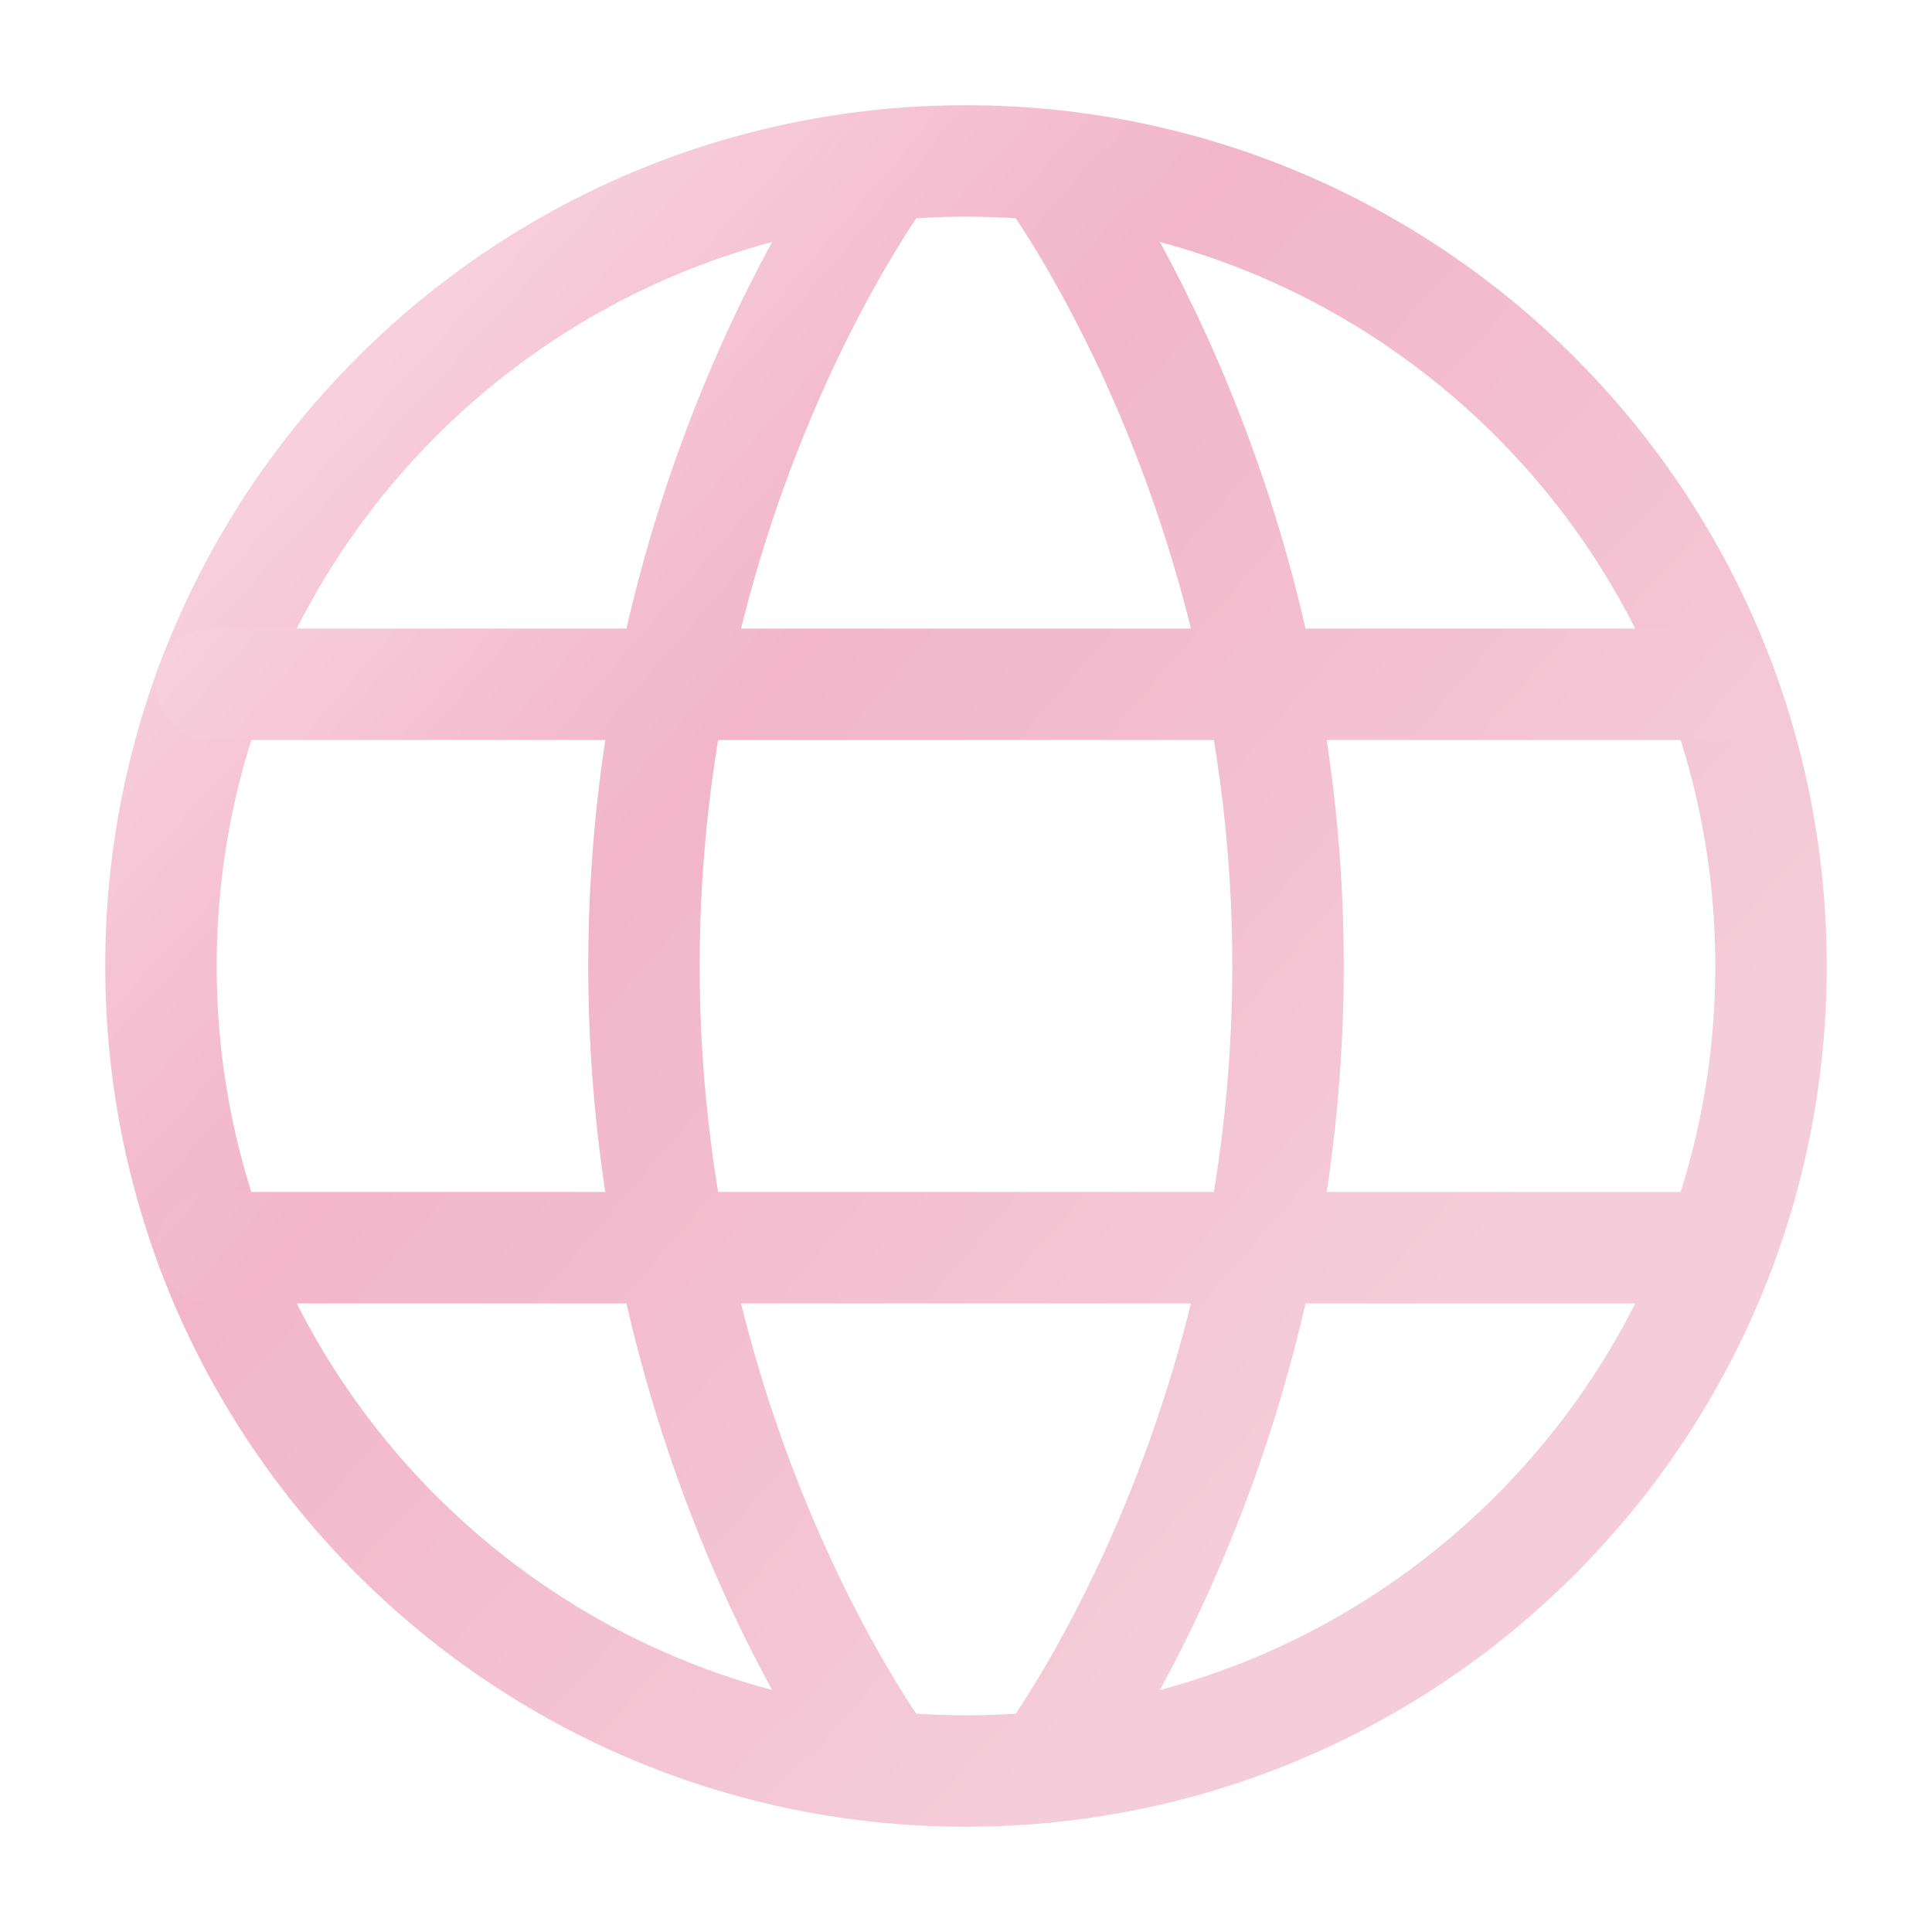
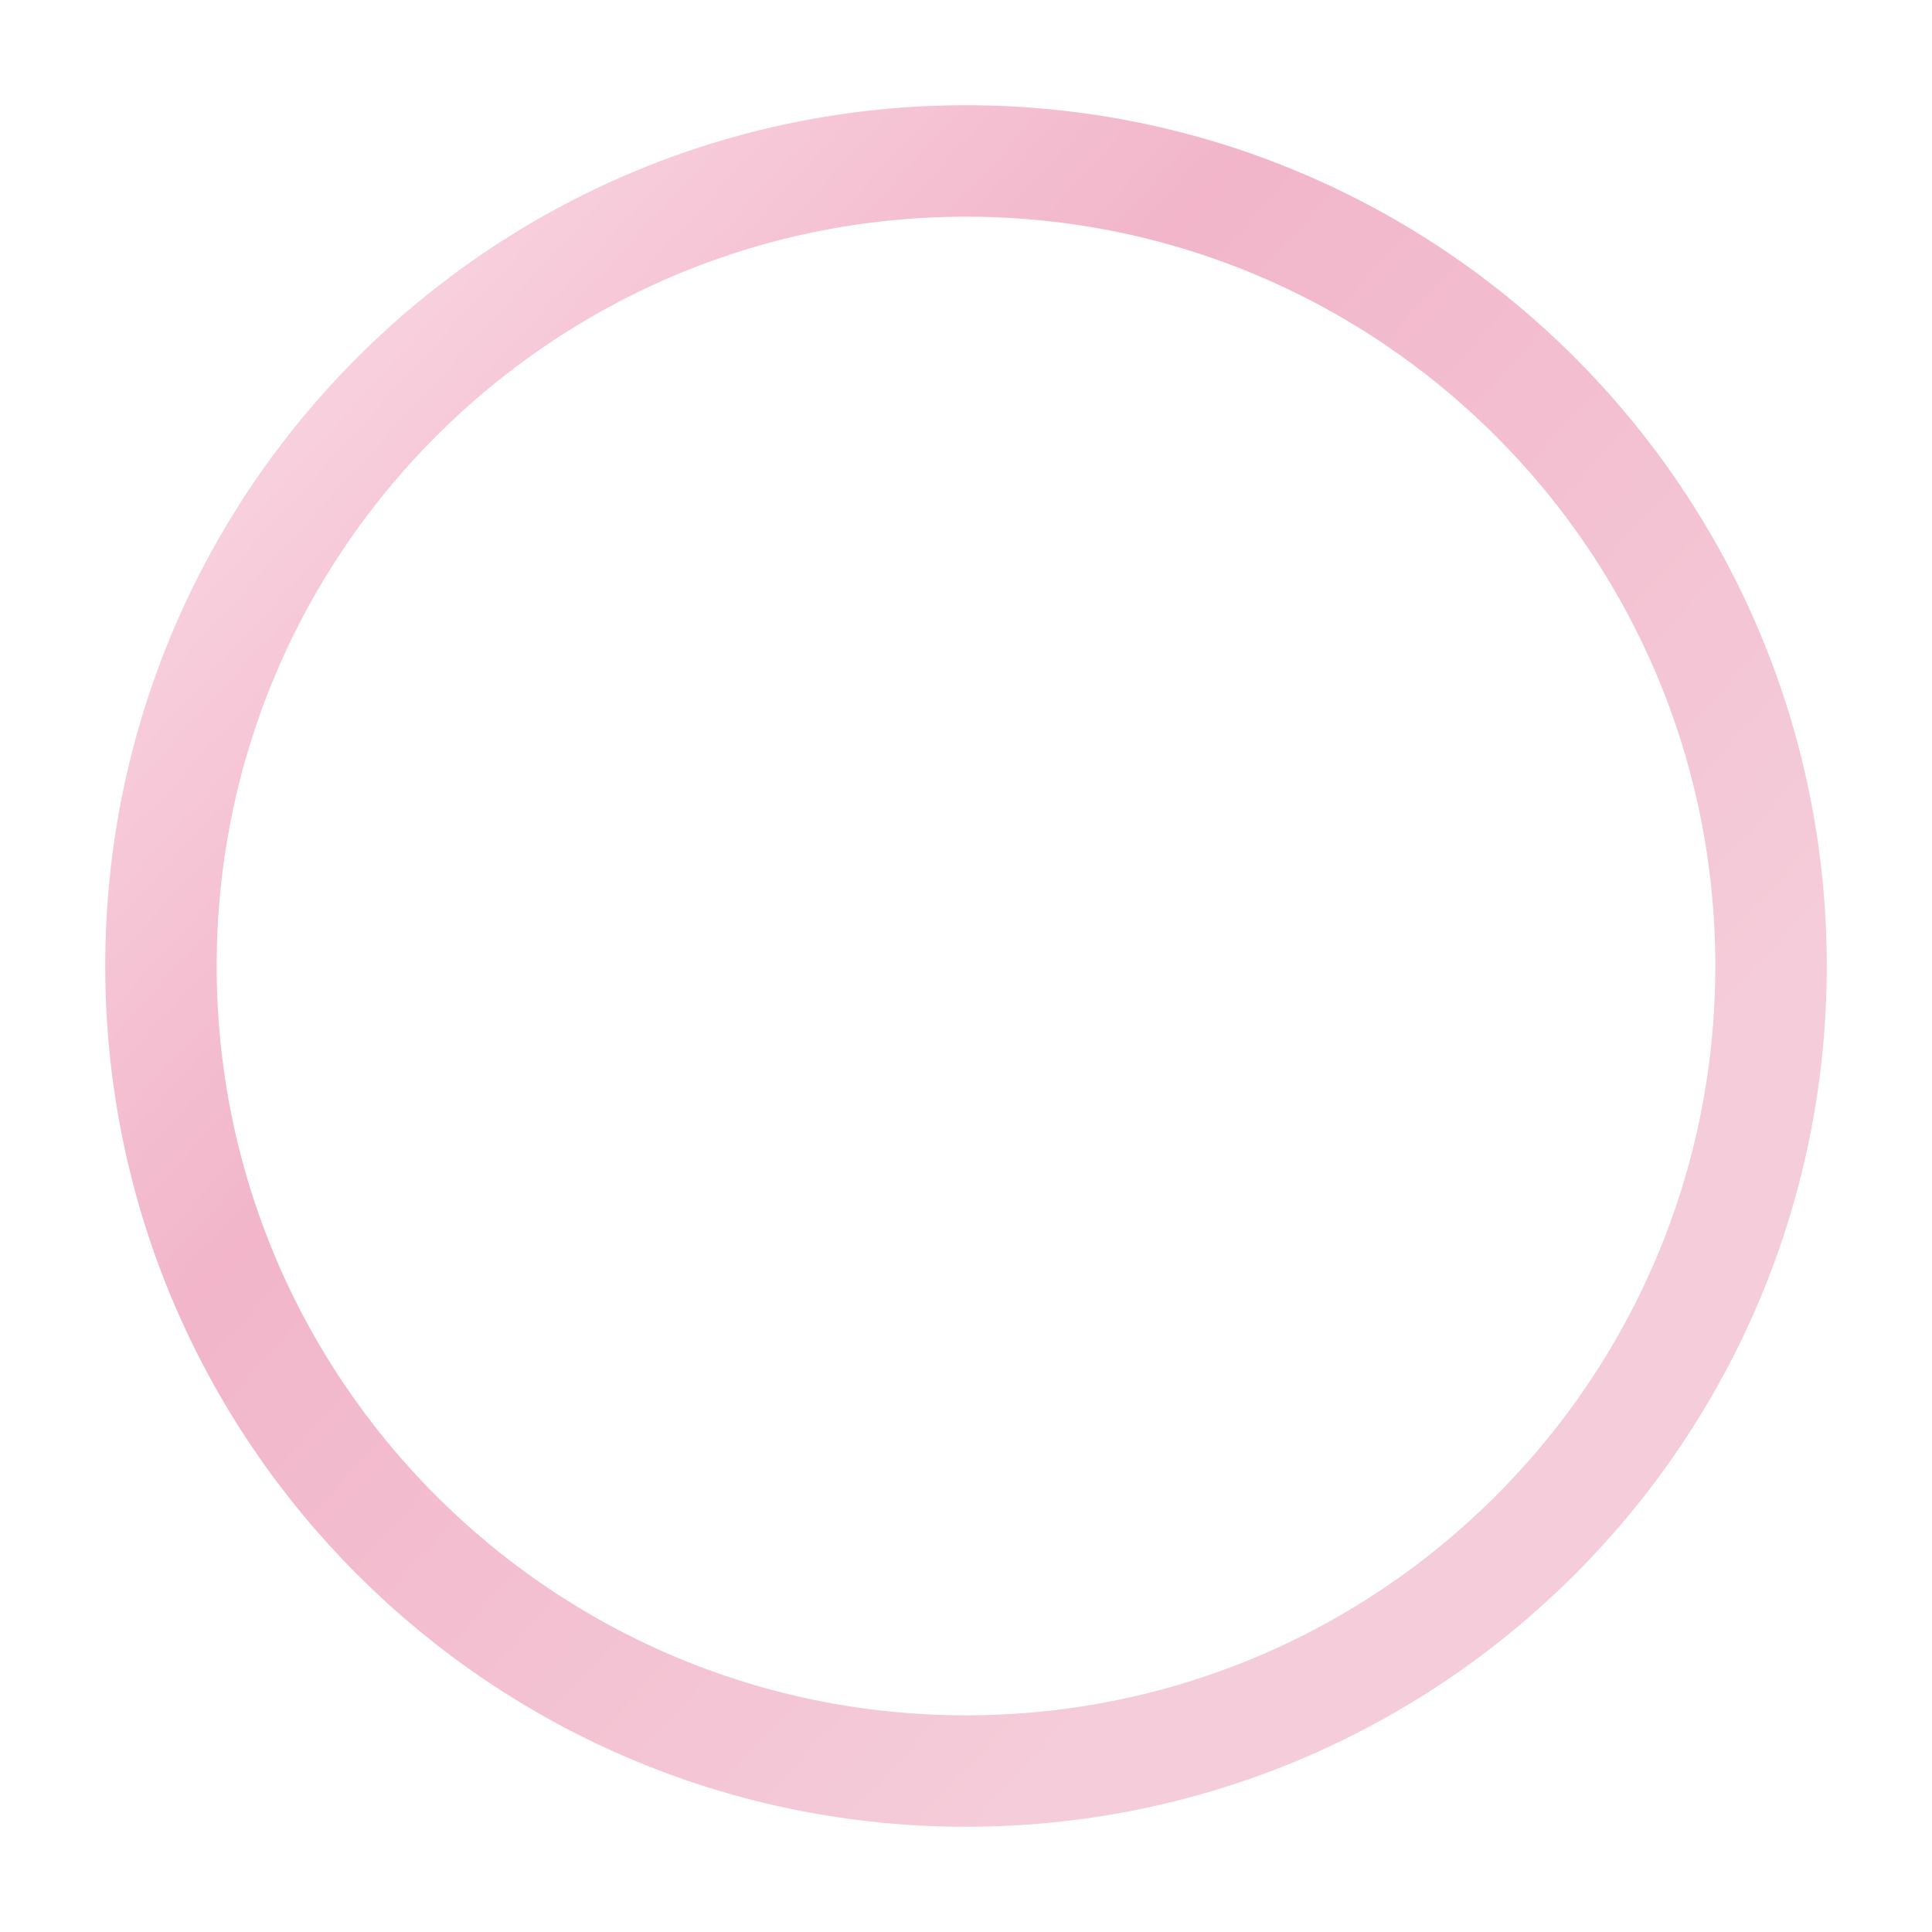
<svg xmlns="http://www.w3.org/2000/svg" width="16" height="16" viewBox="0 0 16 16" fill="none">
  <g opacity="0.5" clip-path="url(#clip0_2701_7516)">
    <path d="M1.333 8C1.333 11.682 4.318 14.667 8 14.667C11.682 14.667 14.667 11.682 14.667 8C14.667 4.318 11.682 1.333 8 1.333C4.318 1.333 1.333 4.318 1.333 8Z" stroke="url(#paint0_linear_2701_7516)" stroke-width="0.923" stroke-linecap="round" stroke-linejoin="round" />
-     <path d="M8.667 1.367C8.667 1.367 10.667 4 10.667 8C10.667 12 8.667 14.633 8.667 14.633M7.333 14.633C7.333 14.633 5.333 12 5.333 8C5.333 4 7.333 1.367 7.333 1.367M1.753 10.333H14.247M1.753 5.667H14.247" stroke="url(#paint1_linear_2701_7516)" stroke-width="0.923" stroke-linecap="round" stroke-linejoin="round" />
  </g>
  <defs>
    <linearGradient id="paint0_linear_2701_7516" x1="1.333" y1="2.468" x2="14.667" y2="14.667" gradientUnits="userSpaceOnUse">
      <stop stop-color="#F7B5CB" />
      <stop offset="0.32" stop-color="#E56C94" />
      <stop offset="0.75" stop-color="#EB99B4" />
    </linearGradient>
    <linearGradient id="paint1_linear_2701_7516" x1="1.753" y1="2.496" x2="14.926" y2="13.845" gradientUnits="userSpaceOnUse">
      <stop stop-color="#F7B5CB" />
      <stop offset="0.32" stop-color="#E56C94" />
      <stop offset="0.75" stop-color="#EB99B4" />
    </linearGradient>
    <clipPath id="clip0_2701_7516">
      <rect width="16" height="16" fill="white" />
    </clipPath>
  </defs>
</svg>